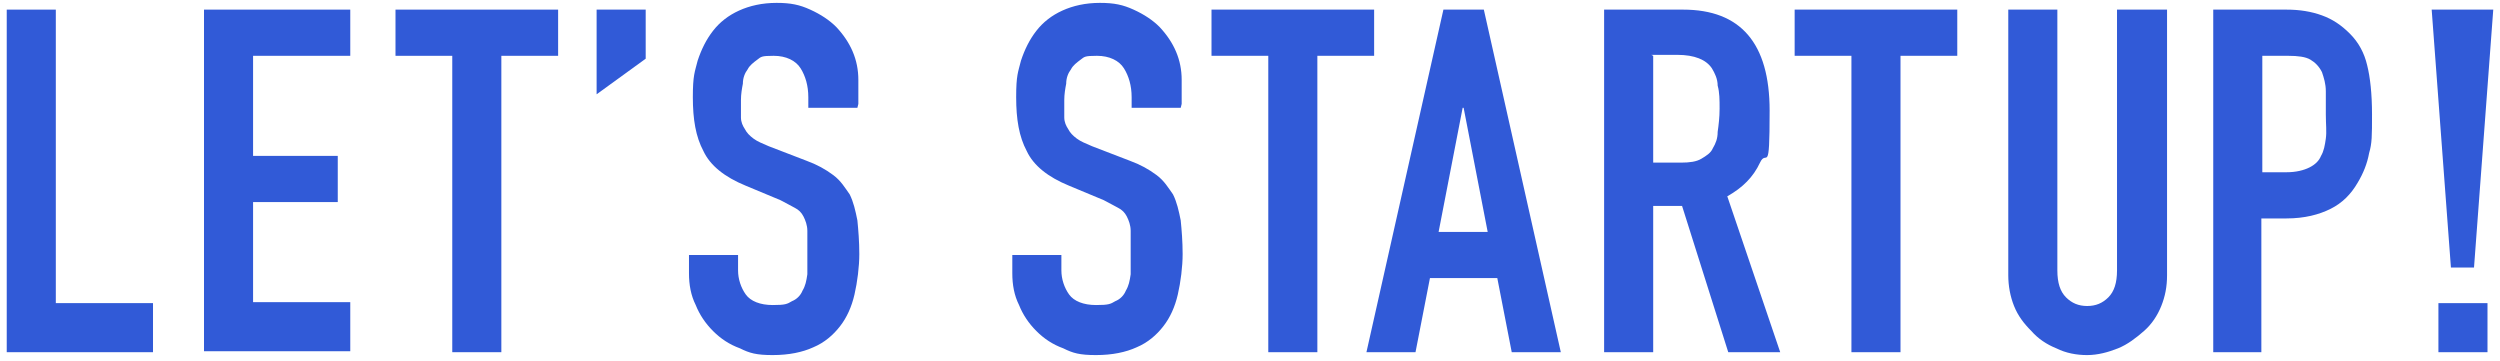
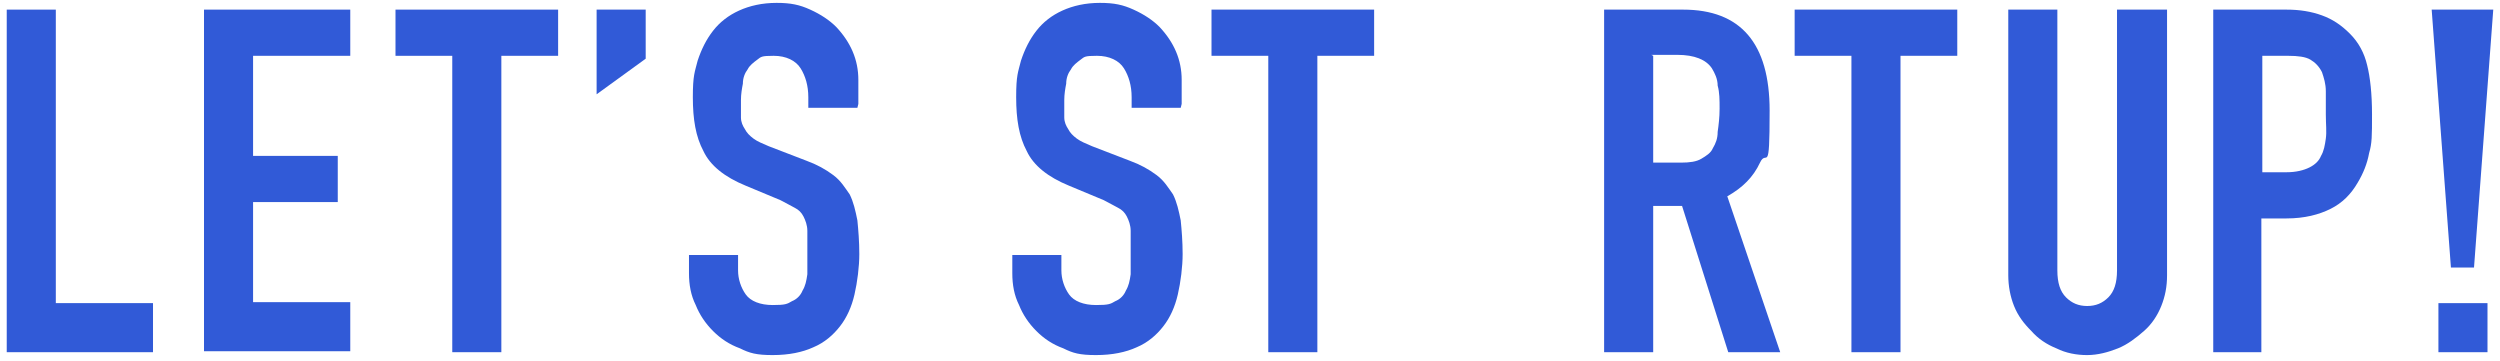
<svg xmlns="http://www.w3.org/2000/svg" id="_レイヤー_1" data-name="レイヤー_1" viewBox="0 0 259.8 37.5">
  <defs>
    <style>      .st0 {        fill: #315ad7;      }    </style>
  </defs>
  <path class="st0" d="M.7,36.6V1h5.1v30.5h10.1v5.1H.7Z" />
  <path class="st0" d="M21.2,36.6V1h15.2v4.8h-10.1v10.4h8.8v4.8h-8.8v10.4h10.1v5.1h-15.2Z" />
  <path class="st0" d="M47,36.6V5.8h-5.9V1h16.9v4.8h-5.9v30.8h-5.1Z" />
  <path class="st0" d="M62,9.8V1h5.1v5.1l-5.1,3.7Z" />
  <path class="st0" d="M89.1,11.2h-5.1v-1.1c0-1.2-.3-2.2-.8-3-.5-.8-1.5-1.3-2.8-1.3s-1.3.1-1.7.4c-.4.3-.8.6-1,1-.3.4-.5.9-.5,1.5-.1.5-.2,1.1-.2,1.7s0,1.3,0,1.8.2.9.4,1.2c.2.4.5.7.9,1,.4.3.9.5,1.6.8l3.9,1.5c1.1.4,2,.9,2.8,1.5s1.2,1.3,1.7,2c.4.8.6,1.7.8,2.7.1,1,.2,2.2.2,3.5s-.2,2.9-.5,4.2c-.3,1.3-.8,2.4-1.5,3.3-.7.9-1.6,1.7-2.8,2.2-1.1.5-2.5.8-4.2.8s-2.4-.2-3.4-.7c-1.1-.4-2-1-2.8-1.8-.8-.8-1.4-1.7-1.8-2.7-.5-1-.7-2.1-.7-3.3v-1.9h5.1v1.6c0,.9.3,1.8.8,2.5s1.5,1.1,2.8,1.1,1.5-.1,2-.4c.5-.2.9-.6,1.1-1.1.3-.5.4-1,.5-1.7,0-.7,0-1.4,0-2.2s0-1.7,0-2.3c0-.6-.2-1.1-.4-1.5-.2-.4-.5-.7-.9-.9-.4-.2-.9-.5-1.5-.8l-3.6-1.5c-2.2-.9-3.7-2.1-4.4-3.6-.8-1.5-1.1-3.3-1.1-5.6s.2-2.6.5-3.8c.4-1.2.9-2.2,1.6-3.1.7-.9,1.6-1.6,2.7-2.1,1.1-.5,2.4-.8,3.9-.8s2.4.2,3.5.7,2,1.1,2.7,1.8c1.5,1.6,2.3,3.4,2.3,5.5v2.5Z" />
  <path class="st0" d="M122.7,11.2h-5.1v-1.1c0-1.2-.3-2.2-.8-3-.5-.8-1.5-1.3-2.8-1.3s-1.3.1-1.7.4c-.4.3-.8.6-1,1-.3.4-.5.9-.5,1.5-.1.5-.2,1.1-.2,1.7s0,1.3,0,1.8.2.9.4,1.2c.2.4.5.7.9,1,.4.3.9.5,1.6.8l3.9,1.5c1.1.4,2,.9,2.8,1.5s1.2,1.3,1.7,2c.4.8.6,1.7.8,2.7.1,1,.2,2.2.2,3.5s-.2,2.9-.5,4.2c-.3,1.3-.8,2.4-1.5,3.3-.7.9-1.6,1.7-2.8,2.2-1.1.5-2.5.8-4.2.8s-2.4-.2-3.4-.7c-1.1-.4-2-1-2.8-1.8-.8-.8-1.4-1.7-1.8-2.7-.5-1-.7-2.1-.7-3.3v-1.9h5.1v1.6c0,.9.3,1.8.8,2.5s1.5,1.1,2.8,1.1,1.5-.1,2-.4c.5-.2.9-.6,1.1-1.1.3-.5.4-1,.5-1.7,0-.7,0-1.4,0-2.2s0-1.7,0-2.3c0-.6-.2-1.1-.4-1.5-.2-.4-.5-.7-.9-.9-.4-.2-.9-.5-1.5-.8l-3.6-1.5c-2.2-.9-3.7-2.1-4.4-3.6-.8-1.5-1.1-3.3-1.1-5.6s.2-2.6.5-3.8c.4-1.2.9-2.2,1.6-3.1.7-.9,1.6-1.6,2.7-2.1,1.1-.5,2.4-.8,3.9-.8s2.4.2,3.5.7,2,1.1,2.7,1.8c1.5,1.6,2.3,3.4,2.3,5.5v2.5Z" />
  <path class="st0" d="M131.8,36.6V5.8h-5.9V1h16.9v4.8h-5.9v30.8h-5.1Z" />
-   <path class="st0" d="M142,36.6L150,1h4.2l8,35.6h-5.1l-1.5-7.7h-7l-1.5,7.7h-5.1ZM154.6,24.1l-2.5-12.9h-.1l-2.5,12.9h5.1Z" />
  <path class="st0" d="M166.7,36.6V1h8.2c6,0,9,3.5,9,10.5s-.3,3.9-1,5.4-1.8,2.6-3.4,3.5l5.5,16.2h-5.4l-4.8-15.2h-3v15.2h-5.1ZM171.8,5.8v11.1h2.9c.9,0,1.6-.1,2.1-.4s1-.6,1.2-1.1c.3-.5.5-1,.5-1.7.1-.7.2-1.5.2-2.4s0-1.7-.2-2.4c0-.7-.3-1.3-.6-1.8-.6-.9-1.8-1.4-3.6-1.4h-2.7Z" />
  <path class="st0" d="M192.4,36.6V5.8h-5.9V1h16.9v4.8h-5.9v30.8h-5.1Z" />
  <path class="st0" d="M225.2,1v27.6c0,1.2-.2,2.2-.6,3.2-.4,1-1,1.9-1.8,2.6s-1.7,1.4-2.7,1.8c-1,.4-2.1.7-3.2.7s-2.2-.2-3.2-.7c-1-.4-1.9-1-2.6-1.8-.8-.8-1.4-1.6-1.8-2.6-.4-1-.6-2.1-.6-3.2V1h5.1v27.1c0,1.3.3,2.2.9,2.8.6.6,1.3.9,2.2.9s1.6-.3,2.2-.9c.6-.6.9-1.5.9-2.8V1h5.1Z" />
  <path class="st0" d="M230,36.6V1h7.6c1.4,0,2.6.2,3.7.6,1.1.4,2,1,2.9,1.9.9.9,1.5,2,1.8,3.3.3,1.2.5,2.9.5,5.1s0,3-.3,4c-.2,1.1-.6,2.1-1.2,3.1-.7,1.2-1.6,2.1-2.8,2.7-1.2.6-2.7,1-4.6,1h-2.6v13.9h-5.1ZM235.1,5.8v12.1h2.5c1,0,1.8-.2,2.4-.5s1-.7,1.2-1.2c.3-.5.4-1.1.5-1.8s0-1.5,0-2.5,0-1.6,0-2.4-.2-1.4-.4-2c-.3-.6-.7-1-1.2-1.3-.5-.3-1.3-.4-2.3-.4h-2.7Z" />
  <path class="st0" d="M254.7,27.8l-2-26.8h6.4l-2,26.8h-2.5ZM253.4,36.6v-5.1h5.1v5.1h-5.1Z" />
</svg>